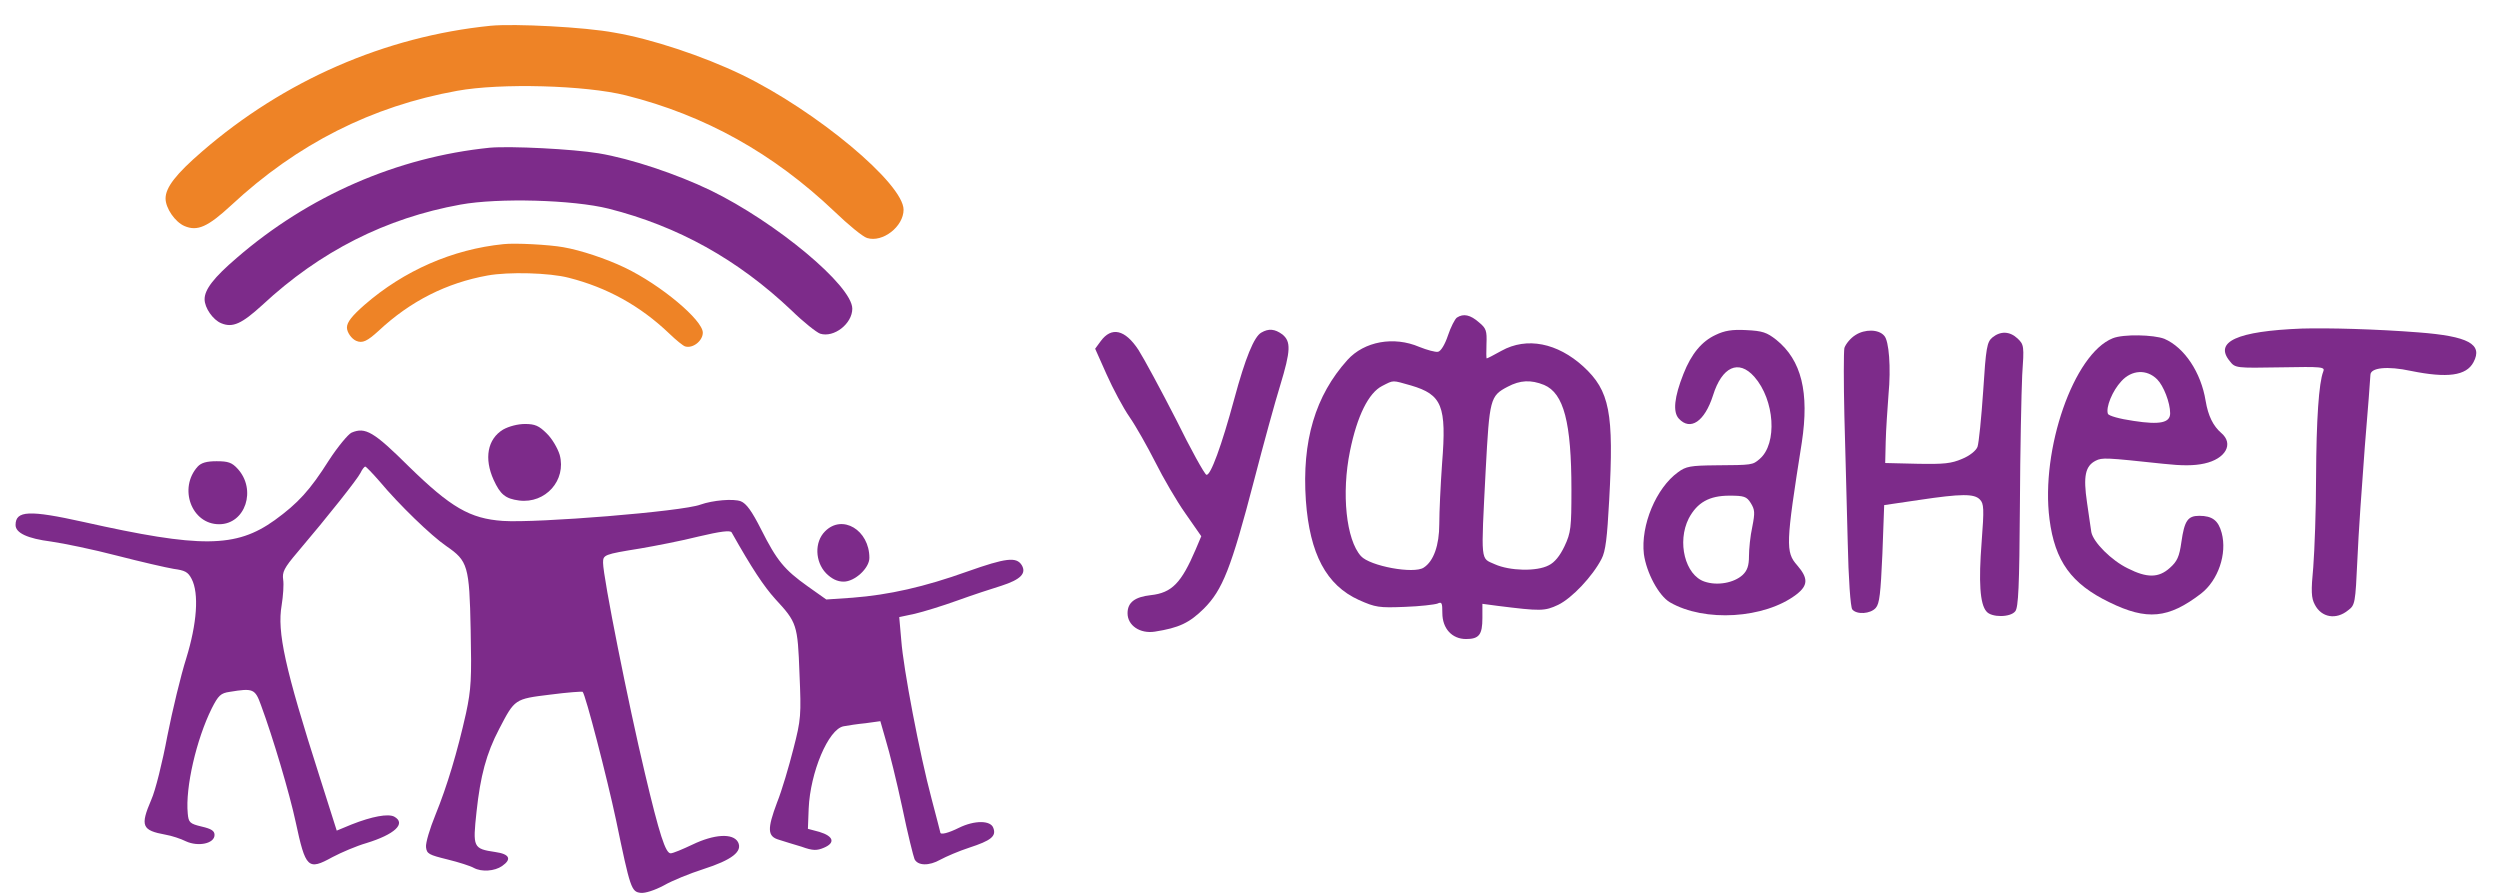
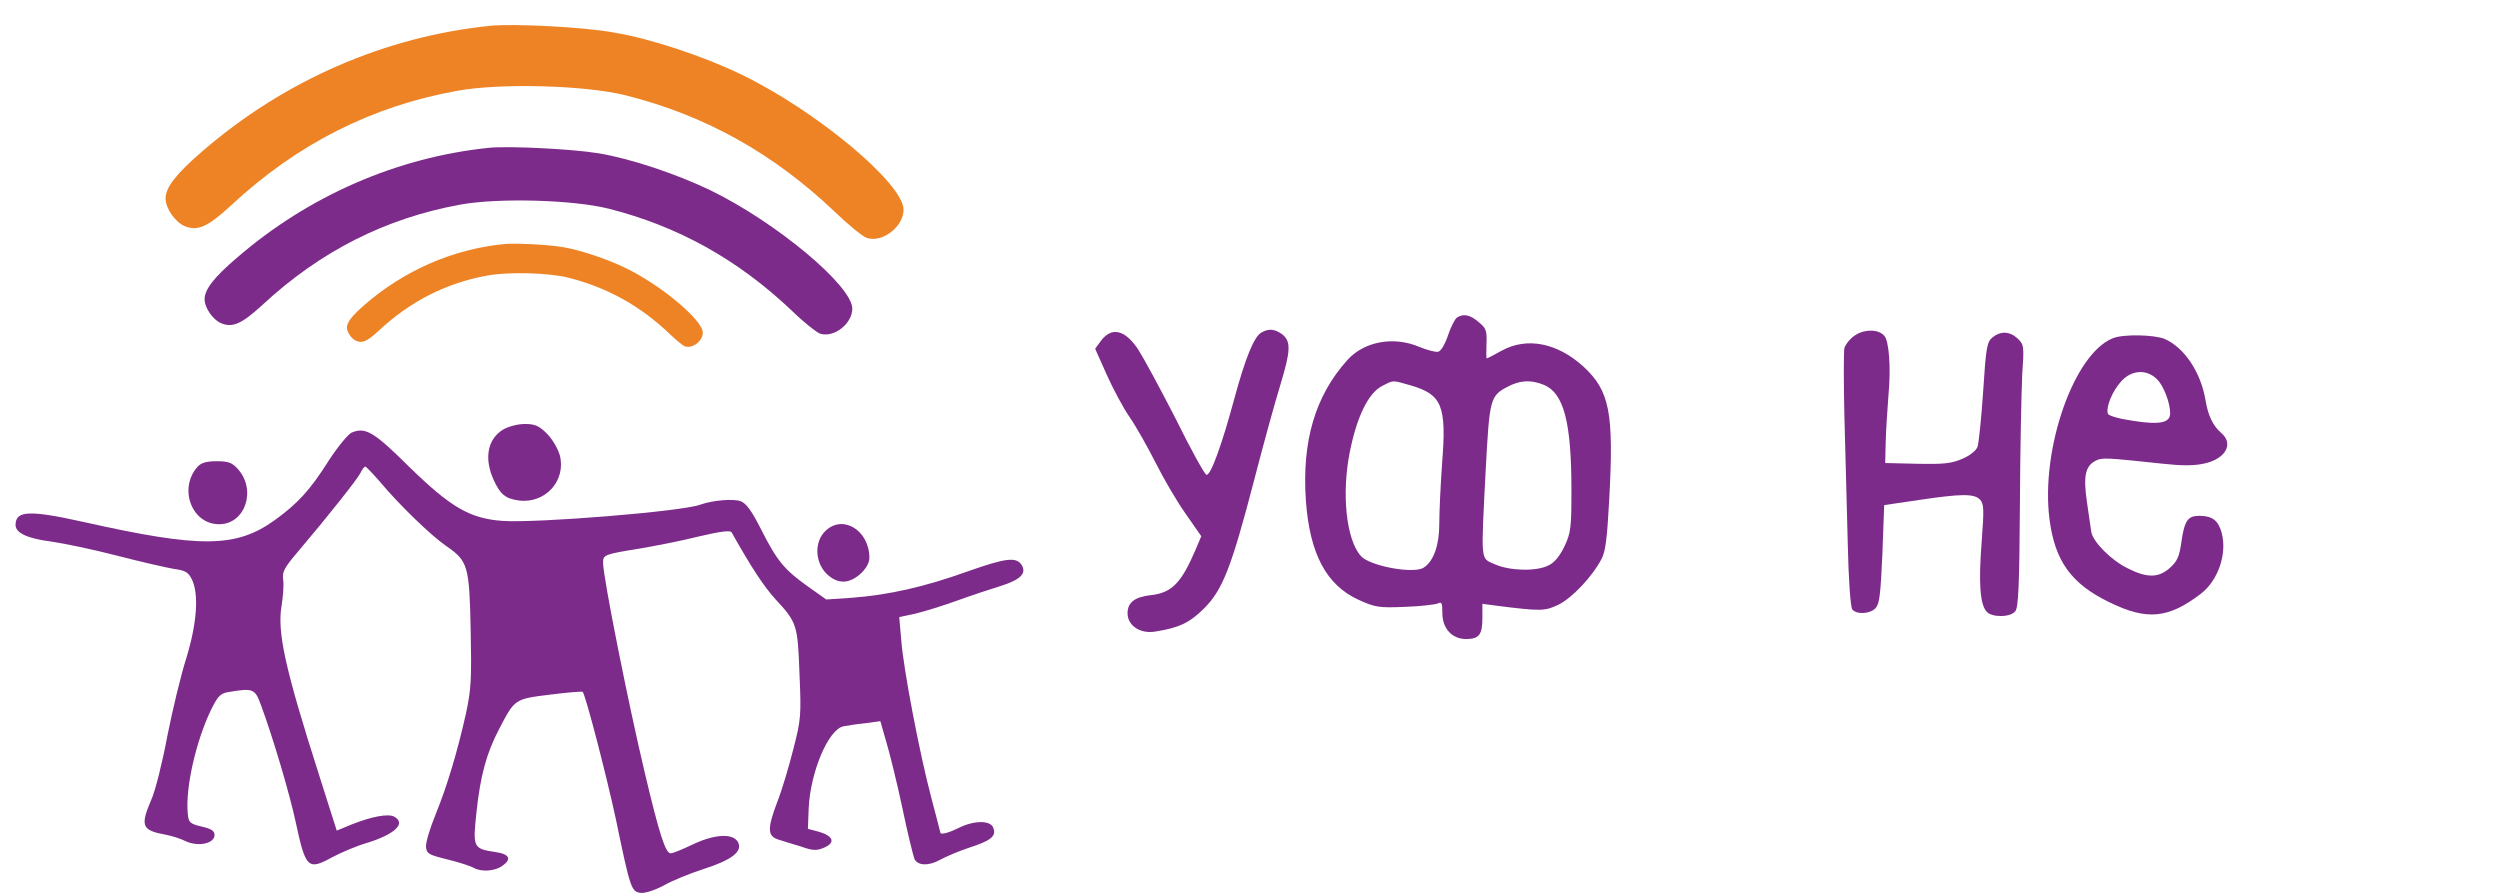
<svg xmlns="http://www.w3.org/2000/svg" width="98" height="35" viewBox="0 0 98 35" fill="none">
  <path d="M19.2 5.79C15.56 6.16 12.09 7.68 9.28 10.11C8.38 10.88 8.02 11.35 8.02 11.73C8.02 12.07 8.35 12.54 8.67 12.67C9.12 12.86 9.48 12.69 10.28 11.96C12.56 9.84 15.13 8.55 18.05 8.02C19.54 7.75 22.46 7.83 23.86 8.18C26.58 8.87 28.92 10.17 31.03 12.17C31.5 12.63 32.01 13.03 32.15 13.08C32.69 13.25 33.41 12.69 33.41 12.1C33.41 11.2 30.42 8.71 27.85 7.46C26.52 6.82 24.73 6.22 23.47 6.01C22.44 5.84 20.02 5.72 19.2 5.79Z" fill="#7D2B8A" />
  <path d="M57.11 12.45C57.03 12.51 56.87 12.82 56.76 13.15C56.64 13.51 56.48 13.77 56.37 13.79C56.27 13.81 55.94 13.72 55.64 13.6C54.64 13.17 53.48 13.38 52.82 14.11C51.56 15.51 51.03 17.28 51.19 19.62C51.34 21.71 51.99 22.94 53.27 23.52C53.92 23.81 54.06 23.83 55.06 23.79C55.66 23.77 56.24 23.7 56.35 23.66C56.52 23.58 56.54 23.63 56.54 24.03C56.54 24.64 56.92 25.05 57.47 25.05C57.98 25.05 58.11 24.88 58.11 24.23V23.67L58.71 23.75C60.39 23.96 60.55 23.96 61.08 23.71C61.62 23.45 62.43 22.59 62.78 21.91C62.94 21.61 63 21.08 63.08 19.61C63.27 16.17 63.1 15.32 62.07 14.37C61.05 13.44 59.85 13.2 58.86 13.75C58.56 13.92 58.3 14.05 58.28 14.05C58.26 14.05 58.26 13.79 58.27 13.48C58.29 12.97 58.26 12.87 57.98 12.64C57.64 12.34 57.37 12.28 57.11 12.45ZM55.31 15.11C56.53 15.47 56.71 15.91 56.53 18.16C56.47 19 56.42 20.08 56.42 20.54C56.42 21.37 56.2 22 55.81 22.25C55.42 22.51 53.7 22.19 53.35 21.8C52.77 21.16 52.58 19.34 52.92 17.68C53.2 16.3 53.65 15.4 54.18 15.13C54.65 14.89 54.56 14.9 55.31 15.11ZM60.53 15.09C61.3 15.42 61.6 16.55 61.6 19.2C61.6 20.68 61.58 20.88 61.33 21.41C61.15 21.79 60.94 22.05 60.71 22.16C60.24 22.41 59.18 22.38 58.6 22.12C58.03 21.86 58.05 22.14 58.24 18.41C58.39 15.64 58.41 15.52 59.1 15.16C59.59 14.9 60.01 14.88 60.53 15.09Z" fill="#7D2B8A" />
-   <path d="M90.23 12.88C87.68 12.98 86.78 13.4 87.41 14.16C87.62 14.43 87.66 14.43 89.39 14.4C91.05 14.37 91.15 14.38 91.07 14.57C90.9 15 90.8 16.45 90.79 18.7C90.79 19.99 90.73 21.59 90.68 22.23C90.59 23.17 90.6 23.44 90.74 23.7C91 24.21 91.58 24.31 92.05 23.92C92.32 23.72 92.33 23.64 92.41 21.93C92.45 20.95 92.59 18.97 92.7 17.52C92.82 16.07 92.92 14.8 92.92 14.7C92.92 14.41 93.58 14.34 94.51 14.54C95.94 14.83 96.68 14.73 96.96 14.2C97.34 13.49 96.76 13.18 94.81 13.03C93.16 12.9 91.24 12.85 90.23 12.88Z" fill="#7D2B8A" />
  <path d="M49.44 13.04C49.16 13.2 48.82 14.02 48.38 15.65C47.89 17.46 47.45 18.67 47.29 18.61C47.22 18.59 46.68 17.62 46.1 16.44C45.5 15.27 44.84 14.05 44.63 13.72C44.1 12.91 43.57 12.8 43.15 13.37L42.93 13.67L43.38 14.68C43.63 15.24 44.03 15.99 44.28 16.35C44.53 16.71 44.98 17.51 45.29 18.12C45.6 18.74 46.13 19.65 46.47 20.13L47.09 21.02L46.87 21.54C46.31 22.85 45.94 23.24 45.11 23.33C44.49 23.4 44.2 23.61 44.2 24.04C44.2 24.52 44.69 24.85 45.27 24.76C46.22 24.61 46.62 24.42 47.19 23.86C47.92 23.13 48.26 22.29 49.16 18.83C49.53 17.4 49.99 15.73 50.18 15.12C50.6 13.74 50.61 13.39 50.27 13.11C49.97 12.89 49.73 12.87 49.44 13.04Z" fill="#7D2B8A" />
-   <path d="M67.25 13.13C66.71 13.38 66.3 13.87 65.99 14.66C65.63 15.57 65.57 16.15 65.81 16.41C66.26 16.9 66.82 16.53 67.15 15.5C67.5 14.38 68.15 14.07 68.77 14.77C69.57 15.68 69.68 17.39 68.98 17.99C68.7 18.23 68.7 18.23 67.26 18.24C66.27 18.25 66.09 18.28 65.78 18.51C64.92 19.13 64.31 20.59 64.44 21.72C64.54 22.45 65.02 23.35 65.46 23.61C66.82 24.4 69.17 24.25 70.41 23.31C70.88 22.95 70.89 22.67 70.45 22.16C69.99 21.64 70 21.34 70.63 17.35C70.93 15.38 70.62 14.12 69.63 13.32C69.26 13.03 69.09 12.97 68.45 12.94C67.9 12.91 67.6 12.96 67.25 13.13ZM68.63 19.72C68.79 19.98 68.8 20.09 68.69 20.65C68.61 21.01 68.56 21.53 68.56 21.8C68.56 22.18 68.49 22.37 68.31 22.54C67.97 22.85 67.32 22.97 66.82 22.8C66.06 22.55 65.73 21.25 66.2 20.32C66.53 19.7 67 19.43 67.79 19.43C68.36 19.43 68.47 19.46 68.63 19.72Z" fill="#7D2B8A" />
  <path d="M72.74 13.13C72.54 13.25 72.35 13.49 72.3 13.64C72.27 13.8 72.27 15 72.3 16.31C72.33 17.62 72.4 19.84 72.43 21.23C72.46 22.69 72.54 23.81 72.61 23.89C72.78 24.1 73.32 24.07 73.53 23.83C73.68 23.66 73.72 23.26 73.79 21.71L73.86 19.8L75.22 19.6C76.89 19.35 77.39 19.35 77.61 19.58C77.77 19.74 77.78 19.94 77.68 21.25C77.56 22.8 77.61 23.68 77.87 23.97C78.06 24.21 78.81 24.21 79 23.96C79.12 23.81 79.16 22.99 79.18 19.84C79.19 17.67 79.24 15.36 79.27 14.71C79.35 13.56 79.34 13.51 79.09 13.27C78.78 12.98 78.42 12.97 78.1 13.23C77.89 13.41 77.85 13.61 77.74 15.34C77.67 16.38 77.57 17.36 77.52 17.51C77.47 17.66 77.21 17.87 76.91 17.99C76.49 18.17 76.21 18.2 75.16 18.18L73.9 18.15L73.92 17.31C73.93 16.85 73.99 16.01 74.03 15.46C74.13 14.42 74.05 13.35 73.86 13.16C73.64 12.9 73.1 12.9 72.74 13.13Z" fill="#7D2B8A" />
  <path d="M82.82 13.26C81.29 13.87 79.99 17.62 80.34 20.35C80.55 22 81.2 22.89 82.69 23.61C84.16 24.33 85 24.25 86.28 23.27C86.95 22.75 87.31 21.71 87.09 20.89C86.96 20.4 86.72 20.22 86.21 20.22C85.76 20.22 85.63 20.41 85.51 21.25C85.43 21.83 85.34 22.01 85.06 22.26C84.62 22.66 84.16 22.66 83.41 22.28C82.77 21.97 82.06 21.26 81.98 20.86C81.96 20.71 81.88 20.2 81.81 19.69C81.66 18.67 81.74 18.27 82.15 18.06C82.41 17.93 82.54 17.94 84.8 18.18C85.53 18.26 86.01 18.26 86.41 18.17C87.24 17.99 87.58 17.4 87.07 16.97C86.76 16.7 86.56 16.31 86.46 15.71C86.28 14.6 85.63 13.62 84.84 13.28C84.42 13.12 83.24 13.09 82.82 13.26ZM84.56 14.87C84.81 15.12 85.07 15.78 85.07 16.2C85.07 16.57 84.68 16.66 83.64 16.5C83.08 16.42 82.66 16.3 82.63 16.22C82.54 15.97 82.81 15.31 83.16 14.94C83.56 14.5 84.15 14.46 84.56 14.87Z" fill="#7D2B8A" />
  <path d="M19.72 16.84C19.11 17.21 18.97 17.97 19.35 18.81C19.61 19.38 19.81 19.55 20.35 19.62C21.38 19.75 22.21 18.83 21.94 17.83C21.86 17.57 21.64 17.19 21.43 16.99C21.13 16.69 20.97 16.62 20.58 16.62C20.3 16.62 19.95 16.71 19.72 16.84Z" fill="#7D2B8A" />
  <path d="M13.78 16.96C13.65 17.02 13.24 17.51 12.89 18.05C12.15 19.22 11.68 19.73 10.77 20.39C9.25 21.48 7.87 21.49 3.27 20.46C1.15 19.99 0.61 20.01 0.61 20.58C0.61 20.89 1.07 21.11 2.01 21.23C2.5 21.3 3.66 21.54 4.58 21.78C5.51 22.02 6.51 22.25 6.81 22.3C7.25 22.36 7.37 22.42 7.51 22.69C7.81 23.26 7.72 24.45 7.3 25.81C7.09 26.47 6.76 27.84 6.56 28.85C6.37 29.87 6.09 31 5.93 31.35C5.49 32.38 5.56 32.55 6.49 32.72C6.73 32.76 7.09 32.88 7.29 32.98C7.77 33.2 8.41 33.07 8.41 32.73C8.41 32.57 8.29 32.49 7.9 32.4C7.44 32.29 7.39 32.24 7.36 31.89C7.26 30.87 7.7 28.98 8.3 27.77C8.56 27.26 8.65 27.17 9.01 27.12C9.92 26.97 10 27 10.23 27.64C10.7 28.91 11.35 31.1 11.59 32.22C11.98 34.04 12.07 34.13 13.03 33.6C13.39 33.41 13.98 33.16 14.36 33.05C15.47 32.71 15.94 32.28 15.45 32.01C15.21 31.89 14.59 32 13.78 32.32L13.2 32.56L12.53 30.45C11.16 26.17 10.86 24.77 11.04 23.73C11.1 23.36 11.13 22.91 11.1 22.72C11.06 22.43 11.13 22.27 11.65 21.66C12.89 20.2 14.01 18.78 14.13 18.54C14.19 18.41 14.28 18.29 14.32 18.29C14.35 18.29 14.61 18.56 14.88 18.87C15.64 19.78 16.9 21 17.5 21.41C18.34 21.99 18.4 22.17 18.45 24.69C18.49 26.61 18.47 27.01 18.27 27.95C17.93 29.47 17.53 30.81 17.07 31.94C16.85 32.48 16.68 33.04 16.7 33.21C16.73 33.47 16.81 33.51 17.54 33.69C17.99 33.8 18.45 33.95 18.57 34.02C18.88 34.19 19.39 34.15 19.68 33.95C20.07 33.68 19.98 33.48 19.42 33.4C18.54 33.27 18.53 33.22 18.68 31.82C18.83 30.43 19.06 29.54 19.57 28.57C20.18 27.4 20.17 27.4 21.56 27.23C22.25 27.14 22.82 27.1 22.84 27.12C22.95 27.22 23.79 30.46 24.15 32.15C24.71 34.85 24.75 34.96 25.12 35C25.29 35.02 25.66 34.9 26.02 34.71C26.35 34.52 27.04 34.24 27.57 34.07C28.69 33.71 29.12 33.38 28.93 33.01C28.73 32.65 27.99 32.7 27.14 33.11C26.76 33.29 26.38 33.45 26.29 33.45C26.09 33.45 25.85 32.72 25.28 30.31C24.64 27.63 23.64 22.62 23.64 22.06C23.64 21.75 23.67 21.73 25.1 21.5C25.68 21.4 26.72 21.2 27.39 21.03C28.24 20.83 28.63 20.78 28.68 20.87C29.48 22.29 29.94 22.98 30.39 23.48C31.24 24.4 31.27 24.48 31.34 26.41C31.41 28.04 31.4 28.2 31.1 29.36C30.93 30.03 30.65 30.99 30.46 31.46C30.07 32.5 30.08 32.79 30.54 32.92C30.73 32.98 31.11 33.1 31.42 33.19C31.86 33.35 32.02 33.35 32.3 33.23C32.75 33.04 32.68 32.78 32.12 32.61L31.67 32.49L31.7 31.7C31.76 30.28 32.47 28.58 33.07 28.47C33.23 28.44 33.61 28.38 33.93 28.35L34.51 28.27L34.73 29.04C34.86 29.46 35.15 30.63 35.37 31.66C35.58 32.68 35.81 33.59 35.85 33.68C35.98 33.94 36.42 33.95 36.86 33.7C37.08 33.58 37.59 33.36 37.99 33.23C38.85 32.95 39.06 32.78 38.94 32.46C38.84 32.15 38.2 32.15 37.59 32.45C37.19 32.65 36.86 32.74 36.86 32.63C36.86 32.61 36.7 32.01 36.52 31.32C36.05 29.56 35.41 26.2 35.33 25.1L35.25 24.19L35.86 24.06C36.2 23.98 36.95 23.75 37.53 23.54C38.11 23.33 38.9 23.07 39.26 22.96C40 22.72 40.25 22.48 40.05 22.15C39.84 21.82 39.43 21.87 37.93 22.4C36.23 23.01 34.84 23.32 33.42 23.43L32.39 23.5L31.67 22.99C30.74 22.33 30.45 21.97 29.84 20.76C29.47 20.03 29.26 19.74 29.04 19.65C28.75 19.54 27.94 19.61 27.46 19.78C26.76 20.05 21.04 20.51 19.71 20.42C18.42 20.33 17.67 19.89 16.03 18.29C14.65 16.92 14.32 16.73 13.78 16.96Z" fill="#7D2B8A" />
  <path d="M7.75 18.29C6.99 19.13 7.5 20.55 8.59 20.55C9.62 20.55 10.07 19.19 9.31 18.37C9.09 18.13 8.94 18.08 8.49 18.08C8.1 18.08 7.89 18.14 7.75 18.29Z" fill="#7D2B8A" />
  <path d="M32.34 20.83C31.92 21.25 31.95 22.02 32.38 22.47C32.6 22.69 32.82 22.8 33.07 22.8C33.51 22.8 34.08 22.27 34.08 21.87C34.08 20.78 33.02 20.14 32.34 20.83Z" fill="#7D2B8A" />
  <path d="M19.74 9.57C17.74 9.77 15.83 10.61 14.29 11.95C13.8 12.38 13.6 12.63 13.6 12.84C13.6 13.03 13.78 13.28 13.96 13.36C14.21 13.47 14.4 13.37 14.84 12.97C16.09 11.8 17.51 11.09 19.11 10.8C19.93 10.65 21.54 10.69 22.3 10.89C23.79 11.27 25.09 11.98 26.24 13.08C26.5 13.33 26.78 13.56 26.86 13.58C27.16 13.67 27.55 13.36 27.55 13.04C27.55 12.55 25.91 11.17 24.49 10.49C23.76 10.14 22.77 9.81 22.08 9.69C21.52 9.59 20.19 9.52 19.74 9.57Z" fill="#EE8326" />
  <path d="M19.23 1.01C15.08 1.43 11.13 3.16 7.92 5.94C6.9 6.82 6.49 7.35 6.49 7.78C6.49 8.16 6.86 8.7 7.23 8.86C7.74 9.08 8.15 8.89 9.06 8.05C11.66 5.63 14.59 4.16 17.92 3.56C19.62 3.25 22.95 3.34 24.54 3.74C27.64 4.52 30.31 6.01 32.71 8.29C33.25 8.81 33.82 9.28 33.99 9.33C34.6 9.52 35.42 8.88 35.42 8.22C35.42 7.2 32.01 4.35 29.08 2.93C27.57 2.2 25.52 1.52 24.09 1.28C22.93 1.06 20.16 0.92 19.23 1.01Z" fill="#EE8326" />
</svg>